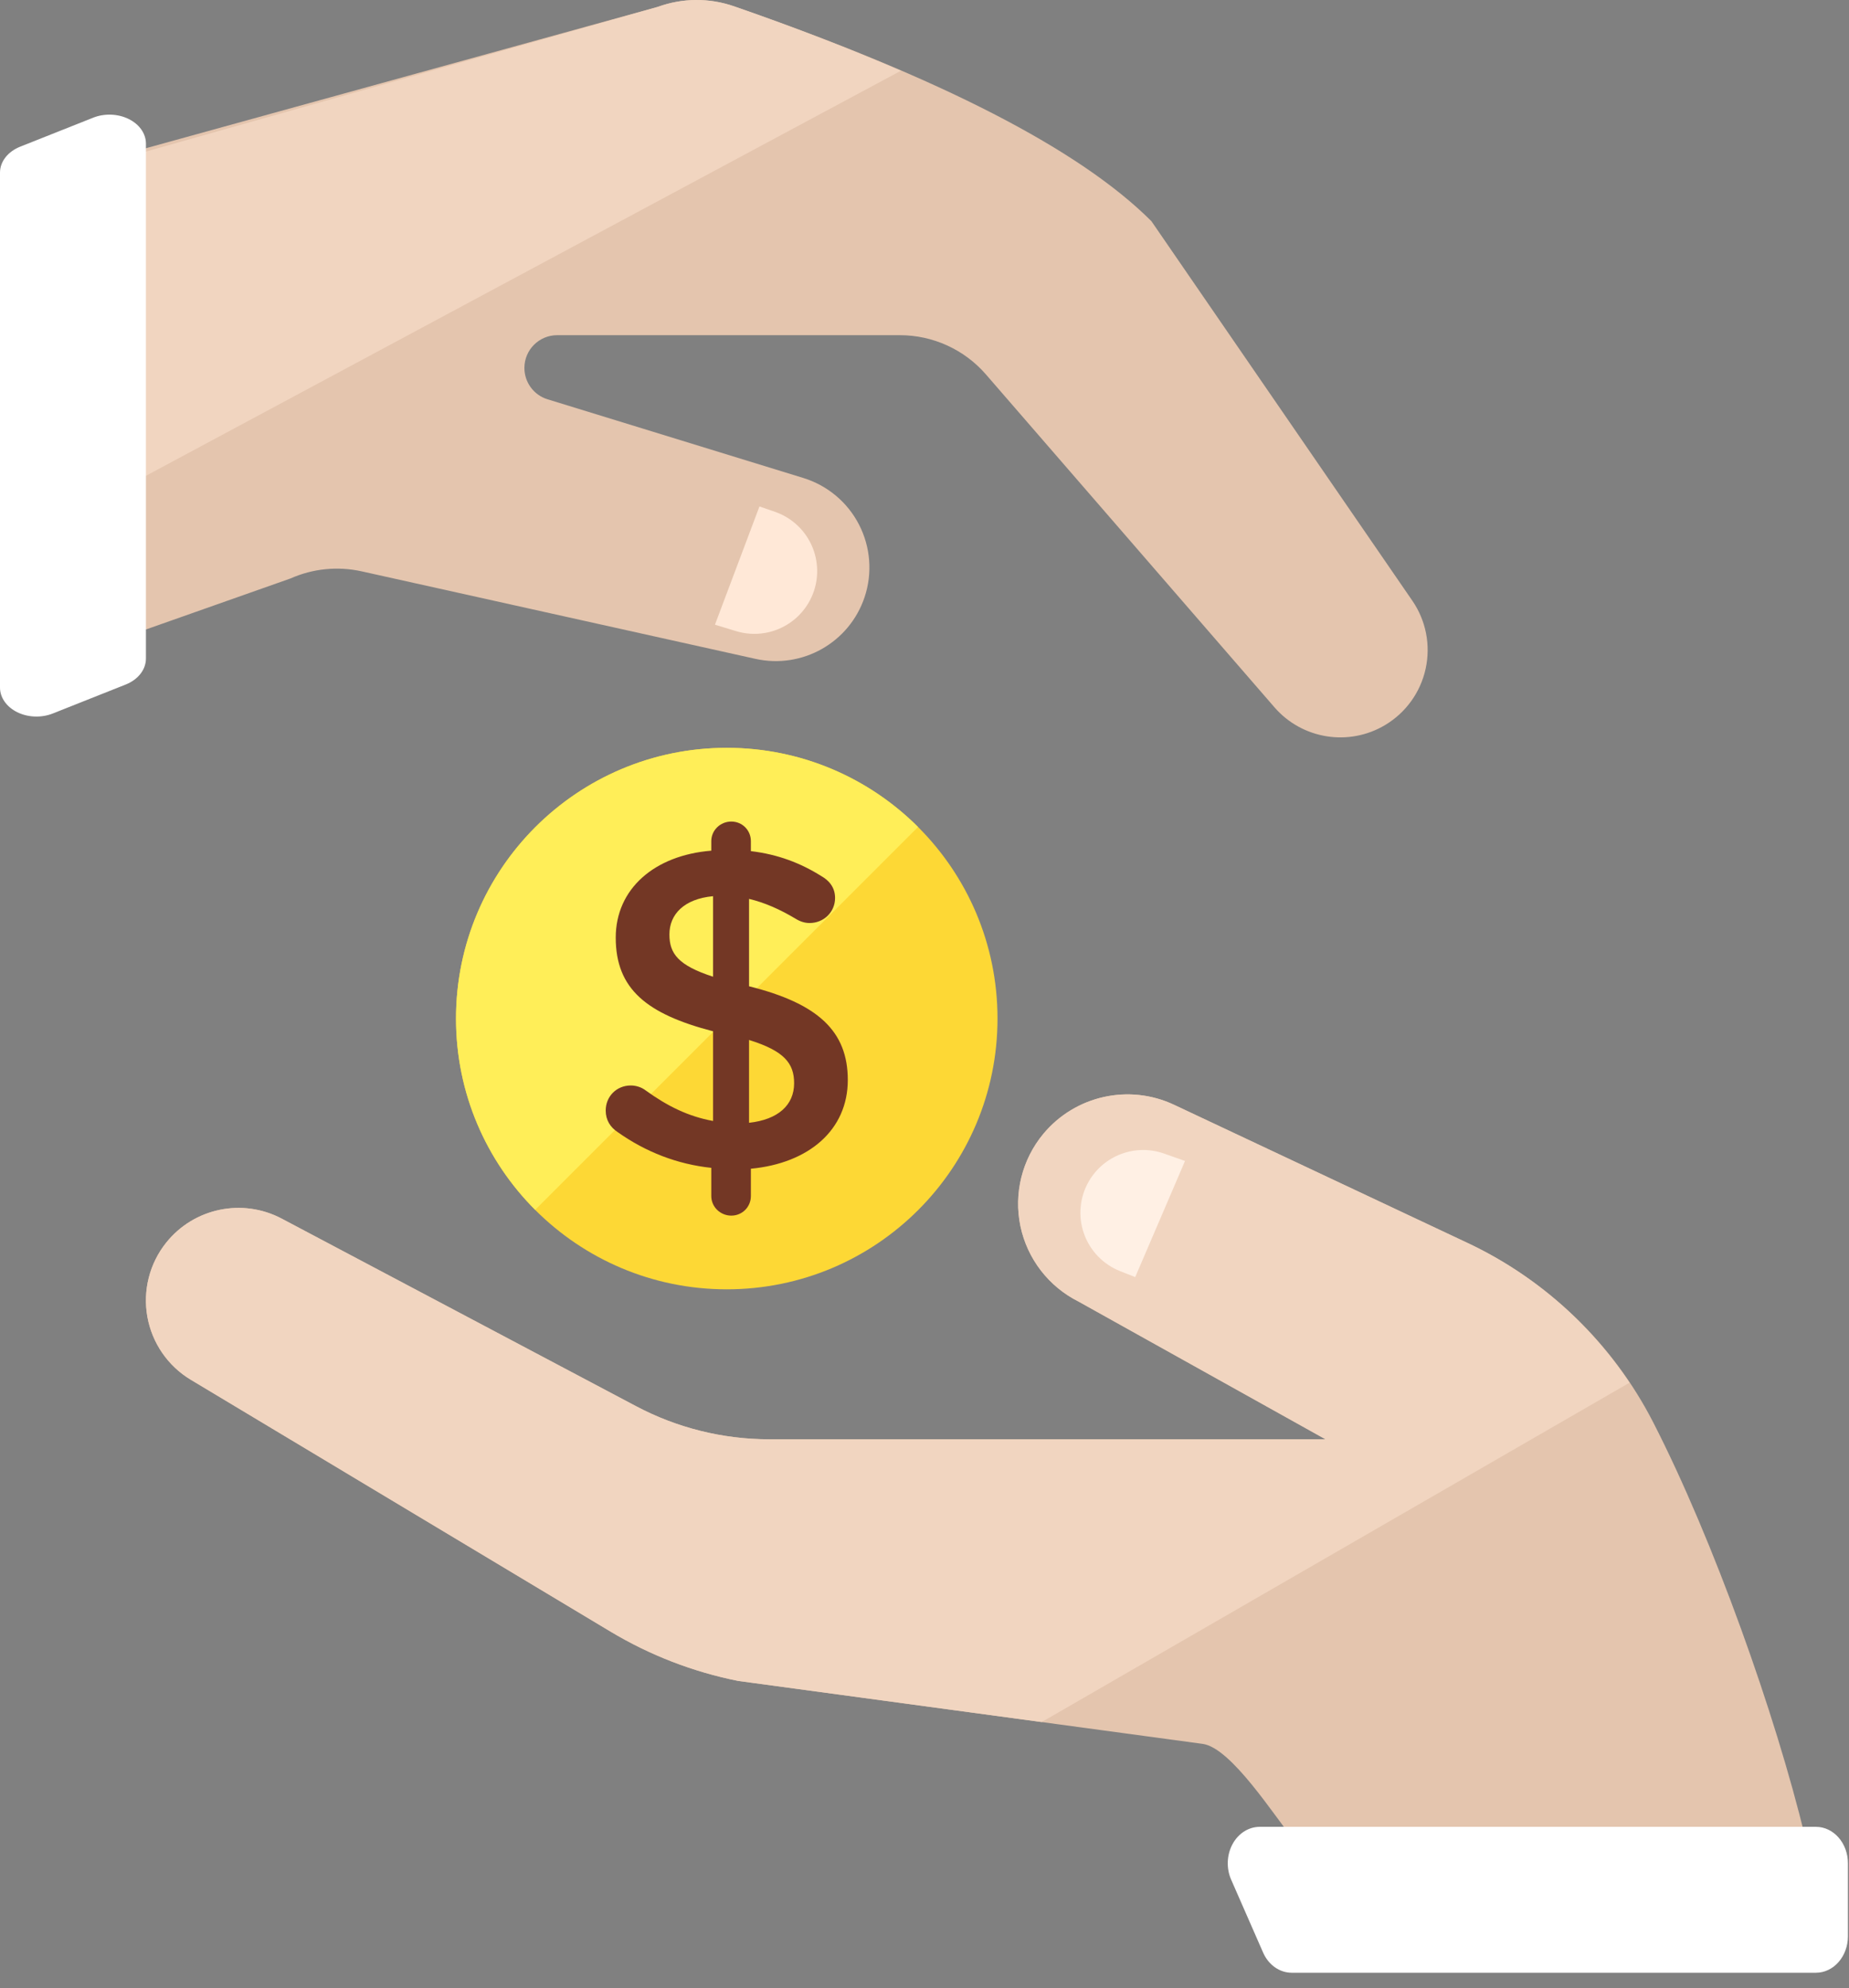
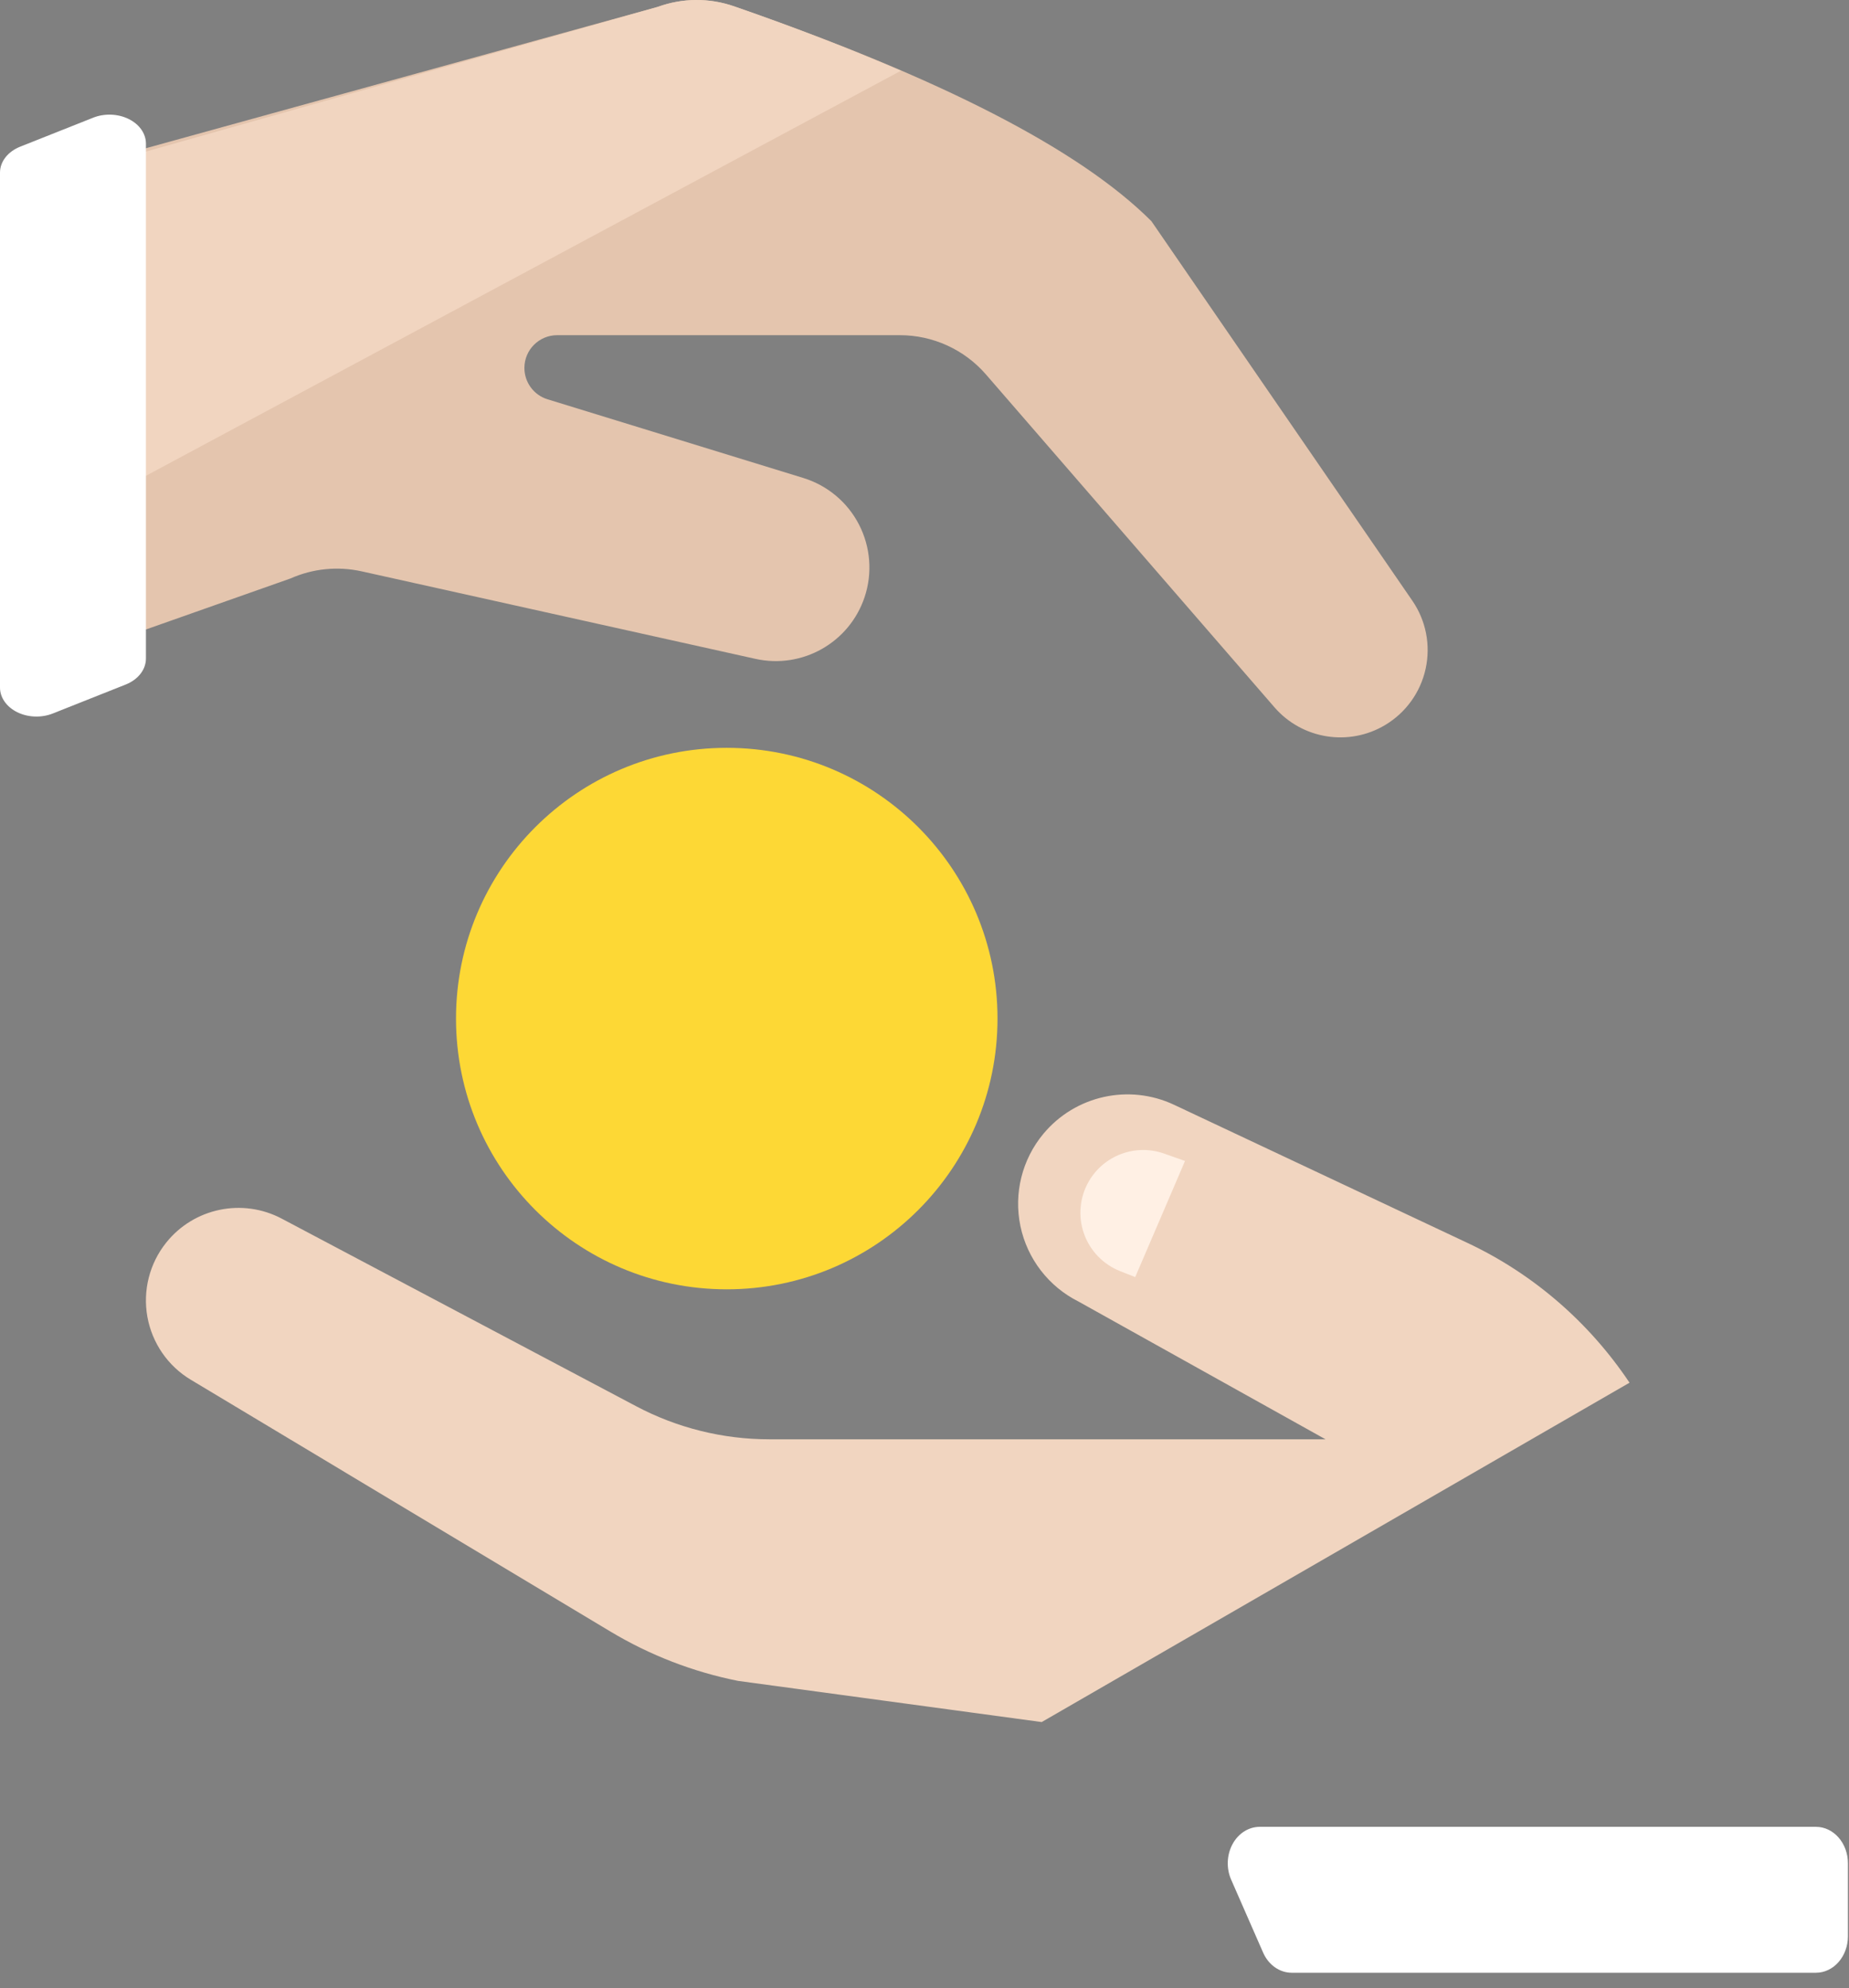
<svg xmlns="http://www.w3.org/2000/svg" width="93px" height="100px" viewBox="0 0 93 100" version="1.1">
  <rect x="0" y="0" width="93" height="100" fill="#808080" stroke="none" />
  <title>icon/handscoin</title>
  <desc>Created with Sketch.</desc>
  <g id="Desktop-Pages---Nov-26" stroke="none" stroke-width="1" fill="none" fill-rule="evenodd">
    <g id="01-How-It-Works" transform="translate(-274, -1973)">
      <g id="02-How-It-Works" transform="translate(0, 1119)">
        <g id="Step-3" transform="translate(241, 823)">
          <g id="Step-3-icon" transform="translate(0, 1)">
            <g id="icon/handscoin" transform="translate(33, 30)">
              <g id="hand-bottom" transform="translate(7.339, 55.046)">
-                 <path d="M70.728,37.303 L83.187,37.303 C83.281,37.303 83.364,37.339 83.453,37.358 C81.972,31.211 78.849,22.418 75.816,16.501 C73.786,12.54 70.493,9.362 66.465,7.468 L51.711,0.523 C49.447,-0.542 46.747,0.057 45.143,1.979 C44.068,3.27 43.642,4.983 43.985,6.628 C44.33,8.271 45.407,9.669 46.909,10.421 L59.333,17.349 L31.357,17.349 C29.018,17.349 26.716,16.777 24.65,15.682 L6.832,6.25 C4.857,5.205 2.417,5.711 1.021,7.457 C0.181,8.505 -0.164,9.865 0.073,11.188 C0.311,12.508 1.108,13.665 2.259,14.356 L23.369,27.021 C25.351,28.209 27.521,29.049 29.786,29.502 L53.154,32.669 C54.594,32.865 56.79,36.353 57.695,37.435 C57.874,37.355 58.066,37.303 58.27,37.303 L70.728,37.303 Z" id="Fill-7256" fill="#E4C5AE" />
                <path d="M66.465,7.468 L51.712,0.523 C49.446,-0.542 46.746,0.057 45.144,1.979 C44.067,3.27 43.642,4.983 43.986,6.628 C44.33,8.272 45.408,9.669 46.91,10.421 L59.332,17.349 L31.357,17.349 C29.019,17.349 26.716,16.777 24.651,15.682 L6.832,6.25 C4.857,5.205 2.416,5.711 1.02,7.457 C0.181,8.505 -0.163,9.865 0.074,11.188 C0.312,12.511 1.109,13.665 2.26,14.355 L23.369,27.021 C25.35,28.209 27.522,29.049 29.787,29.501 L45.056,31.571 L74.622,14.502 C72.597,11.473 69.787,9.029 66.465,7.468" id="Fill-7257" fill="#F1D5C0" />
                <path d="M85.607,38.674 C85.607,37.662 84.886,36.841 83.998,36.841 L56.023,36.841 C55.466,36.841 54.948,37.168 54.654,37.711 C54.362,38.252 54.335,38.928 54.584,39.496 L56.193,43.168 C56.467,43.79 57.023,44.18 57.632,44.18 L83.998,44.18 C84.886,44.18 85.607,43.36 85.607,42.346 L85.607,38.674 Z" id="Fill-7258" fill="#FFFFFF" />
                <path d="M51.211,2.977 C49.772,2.47 48.176,3.063 47.418,4.388 C46.965,5.182 46.877,6.135 47.18,6.998 C47.482,7.861 48.146,8.552 48.996,8.889 L49.759,9.19 L52.265,3.349 L51.211,2.977 Z" id="Fill-7265" fill="#FFF0E4" />
              </g>
              <g id="hand-top">
                <path d="M57.913,11.125 C54.31,7.522 47.314,3.92 36.921,0.318 C35.675,-0.115 34.325,-0.105 33.086,0.345 L5.788,7.884 L5.788,32.21 L14.614,29.095 C15.737,28.596 16.988,28.473 18.187,28.737 L37.999,33.14 C40.354,33.663 42.724,32.322 43.488,30.032 C43.889,28.83 43.787,27.515 43.207,26.388 C42.628,25.26 41.617,24.416 40.406,24.042 L27.54,20.084 C26.848,19.872 26.376,19.231 26.376,18.507 C26.376,17.597 27.114,16.859 28.026,16.859 L45.261,16.859 C46.924,16.859 48.505,17.581 49.593,18.837 L64.1,35.574 C65.496,37.185 67.848,37.561 69.676,36.464 C70.715,35.841 71.451,34.815 71.707,33.632 C71.965,32.448 71.722,31.209 71.035,30.212 L57.913,11.125 Z" id="Fill-7259" fill="#E4C5AE" />
                <path d="M33.086,0.346 L6.423,7.883 L6.423,24.424 L45.315,3.558 C42.809,2.479 40.037,1.398 36.92,0.317 C35.675,-0.115 34.324,-0.106 33.086,0.346 Z" id="Fill-7264" fill="#F1D5C0" />
-                 <path d="M37.03,31.747 C38.49,32.188 40.057,31.523 40.754,30.165 C41.172,29.353 41.215,28.397 40.874,27.548 C40.533,26.699 39.839,26.04 38.975,25.742 L38.199,25.474 L35.96,31.421 L37.03,31.747 Z" id="Fill-7266" fill="#FFE8D7" />
                <path d="M0,34.583 C0,35.089 0.331,35.559 0.87,35.824 C1.411,36.09 2.087,36.113 2.655,35.888 L6.325,34.43 C6.947,34.182 7.34,33.678 7.34,33.125 L7.34,7.223 C7.34,6.719 7.009,6.249 6.47,5.984 C5.929,5.719 5.253,5.694 4.685,5.92 L1.015,7.378 C0.393,7.626 0,8.129 0,8.682 L0,34.583 Z" id="Fill-7260" fill="#FFFFFF" />
              </g>
              <g id="coin" transform="translate(22.936, 37.615)">
                <path d="M27.236,13.618 C27.236,21.141 21.14,27.236 13.618,27.236 C6.097,27.236 0,21.141 0,13.618 C0,6.098 6.097,0 13.618,0 C21.14,0 27.236,6.098 27.236,13.618" id="Fill-7261" fill="#FDD835" />
-                 <path d="M13.618,-1.77635684e-14 C6.097,-1.77635684e-14 -2.84217094e-14,6.098 -2.84217094e-14,13.618 C-2.84217094e-14,17.377 1.521,20.776 3.981,23.238 L23.238,3.981 C20.776,1.522 17.374,-1.77635684e-14 13.618,-1.77635684e-14" id="Fill-7262" fill="#FFEE58" />
-                 <path d="M14.739,14.694 L14.739,18.86 C16.204,18.699 17.006,17.967 17.006,16.869 C17.006,15.861 16.501,15.243 14.739,14.694 M12.93,11.513 L12.93,7.462 C11.467,7.598 10.734,8.377 10.734,9.384 C10.734,10.345 11.169,10.941 12.93,11.513 M13.846,3.708 C14.397,3.708 14.831,4.143 14.831,4.693 L14.831,5.196 C16.181,5.356 17.325,5.791 18.379,6.454 C18.745,6.661 19.066,7.003 19.066,7.552 C19.066,8.263 18.494,8.812 17.784,8.812 C17.555,8.812 17.325,8.744 17.097,8.606 C16.296,8.124 15.518,7.782 14.739,7.598 L14.739,11.993 C18.218,12.863 19.706,14.258 19.706,16.708 C19.706,19.225 17.738,20.897 14.831,21.17 L14.831,22.545 C14.831,23.094 14.397,23.529 13.846,23.529 C13.297,23.529 12.84,23.094 12.84,22.545 L12.84,21.126 C11.123,20.944 9.543,20.325 8.148,19.34 C7.758,19.088 7.53,18.722 7.53,18.242 C7.53,17.532 8.079,16.983 8.789,16.983 C9.063,16.983 9.338,17.075 9.543,17.234 C10.62,18.012 11.672,18.54 12.93,18.768 L12.93,14.258 C9.59,13.389 8.034,12.131 8.034,9.546 C8.034,7.095 9.979,5.404 12.84,5.173 L12.84,4.693 C12.84,4.143 13.297,3.708 13.846,3.708" id="Fill-7263" fill="#733725" />
              </g>
            </g>
          </g>
        </g>
      </g>
    </g>
  </g>
</svg>